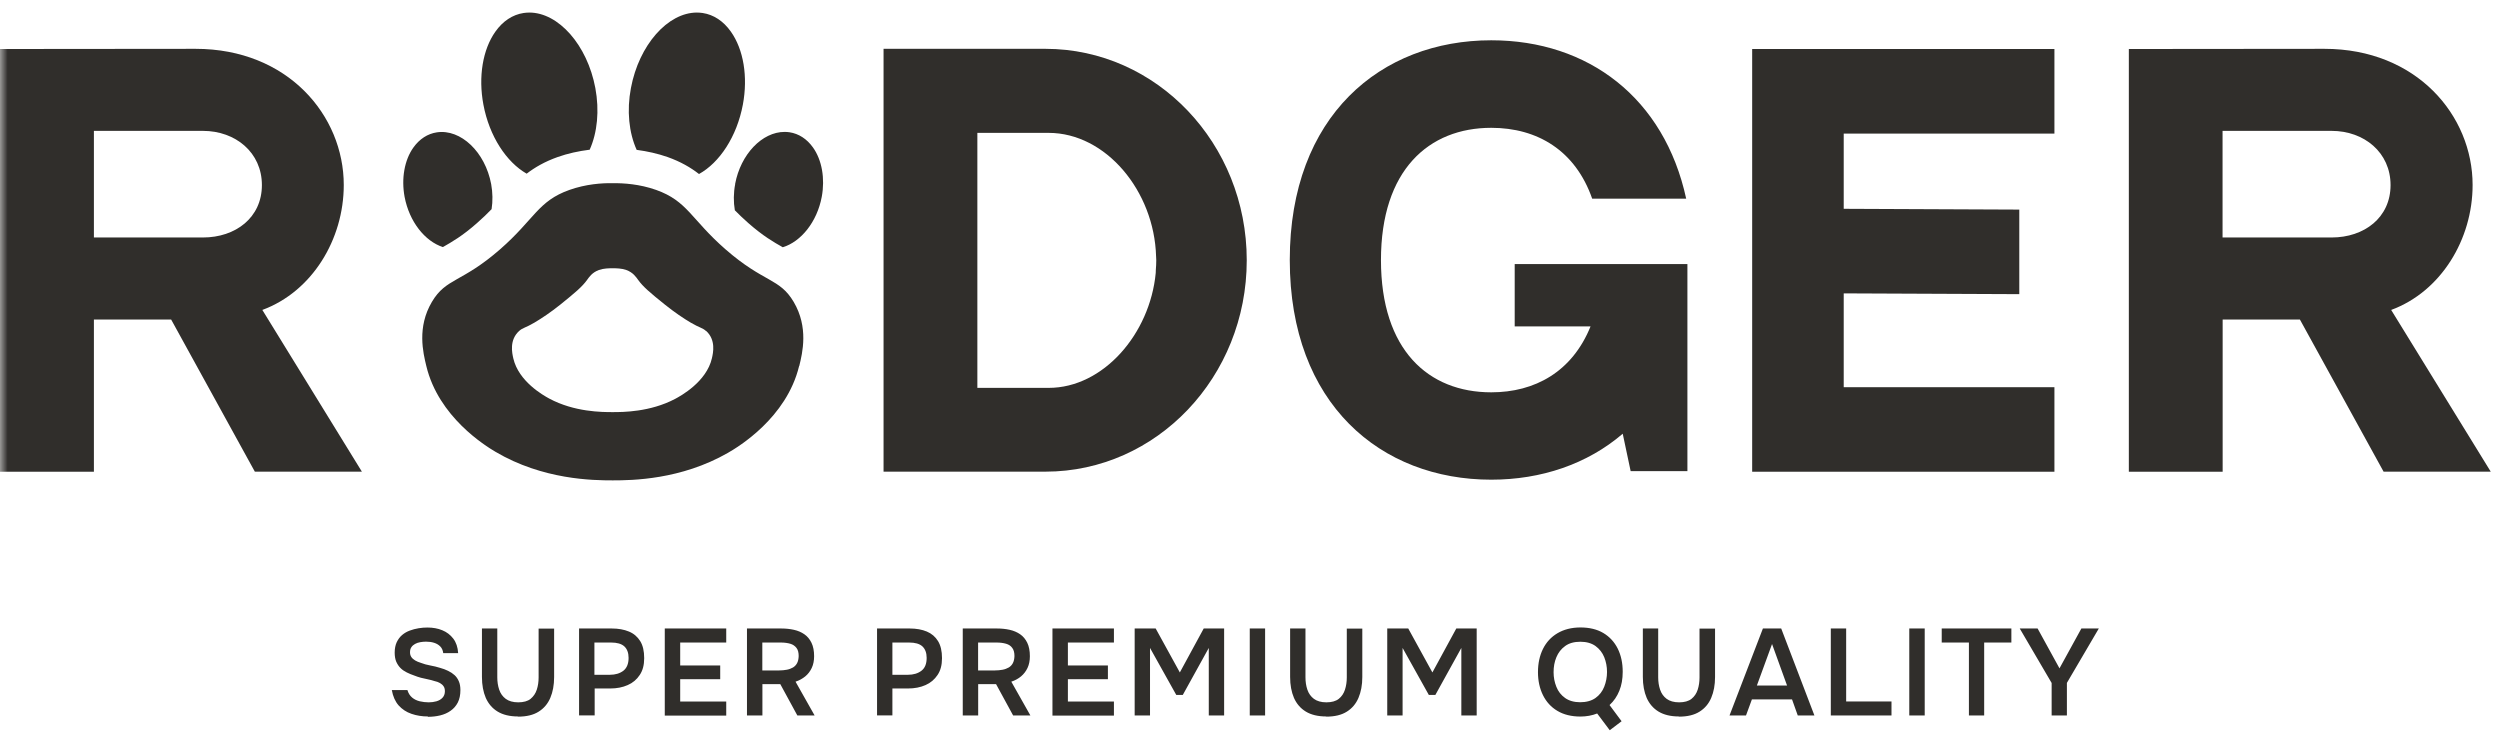
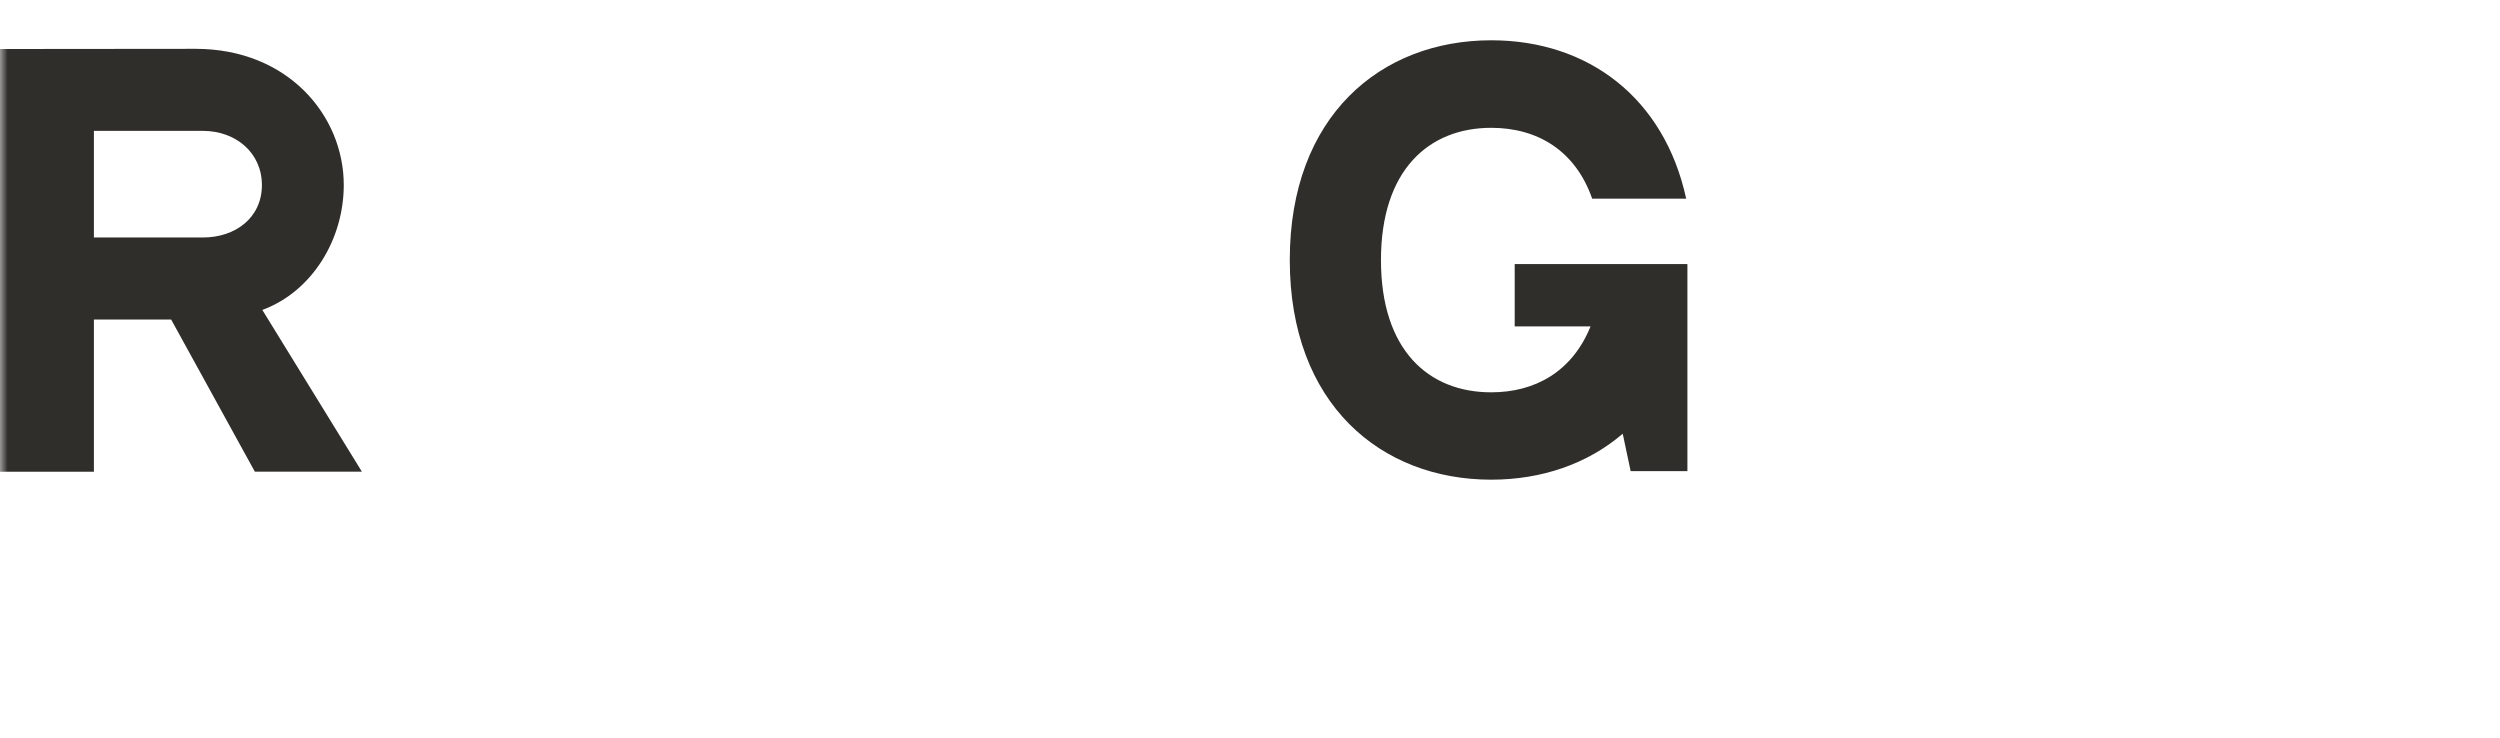
<svg xmlns="http://www.w3.org/2000/svg" width="166" height="49" viewBox="0 0 166 49" fill="none">
  <g clip-path="url(#clip0_3420_1808)">
    <mask id="mask0_3420_1808" style="mask-type:luminance" maskUnits="userSpaceOnUse" x="0" y="0" width="166" height="49">
      <path d="M166 0H0V49H166V0Z" fill="white" />
    </mask>
    <g mask="url(#mask0_3420_1808)">
      <path d="M24.035 31.318H16.921L11.364 21.216H6.235V31.324H0V3.254L12.984 3.242C19.109 3.242 22.826 7.665 22.826 12.284C22.826 15.891 20.73 19.358 17.419 20.58L24.029 31.318H24.035ZM13.476 15.769C15.636 15.769 17.39 14.455 17.39 12.29C17.39 10.125 15.636 8.69 13.476 8.69H6.235V15.769H13.476Z" fill="#302E2B" />
-       <path d="M48.811 12.221C49.181 10.235 50.611 8.759 52.093 8.759C52.203 8.759 52.313 8.765 52.423 8.782C53.037 8.875 53.575 9.222 53.98 9.789C54.577 10.623 54.791 11.85 54.565 13.066C54.252 14.739 53.187 16.047 51.977 16.418C51.37 16.076 50.675 15.677 49.691 14.814C49.343 14.507 49.054 14.229 48.793 13.963C48.701 13.413 48.701 12.811 48.817 12.221H48.811ZM44.324 10.426C45.204 10.739 45.864 11.127 46.414 11.555C47.775 10.802 48.927 9.077 49.326 6.947C49.673 5.095 49.372 3.283 48.527 2.096C48.035 1.401 47.387 0.973 46.657 0.863C46.53 0.846 46.403 0.834 46.275 0.834C44.342 0.834 42.431 2.982 41.893 5.847C41.609 7.346 41.76 8.811 42.275 9.951C42.987 10.044 43.676 10.2 44.324 10.426ZM29.407 16.406C30.009 16.064 30.698 15.671 31.664 14.82C32.046 14.484 32.365 14.177 32.642 13.888C32.724 13.361 32.718 12.794 32.614 12.226C32.214 10.09 30.593 8.551 29.007 8.788C28.393 8.88 27.855 9.228 27.45 9.795C26.854 10.629 26.64 11.856 26.865 13.072C27.178 14.722 28.214 16.018 29.407 16.406ZM34.97 11.532C35.514 11.115 36.168 10.733 37.031 10.426C37.702 10.189 38.414 10.033 39.155 9.94C39.664 8.805 39.809 7.341 39.531 5.847C38.993 2.976 37.077 0.834 35.149 0.834C35.022 0.834 34.894 0.846 34.767 0.863C34.038 0.973 33.389 1.401 32.897 2.096C32.052 3.283 31.751 5.1 32.098 6.947C32.492 9.054 33.632 10.768 34.97 11.532ZM53.06 24.308C52.226 27.752 49.013 29.68 48.336 30.068C45.21 31.862 41.957 31.897 40.683 31.897C39.381 31.897 36.052 31.862 32.897 29.998C32.22 29.599 29.117 27.683 28.307 24.302C28.093 23.416 27.681 21.732 28.677 20.047C29.621 18.45 30.651 18.785 33.204 16.556C35.502 14.548 35.716 13.35 37.818 12.608C38.918 12.221 39.965 12.151 40.689 12.163C41.413 12.157 42.46 12.221 43.56 12.608C45.662 13.355 45.876 14.548 48.174 16.556C50.727 18.785 51.757 18.45 52.701 20.047C53.697 21.738 53.286 23.422 53.071 24.302L53.06 24.308ZM46.883 21.981C46.634 21.755 46.455 21.772 45.858 21.419C45.378 21.136 44.811 20.753 44.157 20.232C43.167 19.439 42.692 19.034 42.374 18.588C42.235 18.397 42.038 18.091 41.586 17.928C41.262 17.813 40.909 17.813 40.678 17.813C40.446 17.813 40.093 17.813 39.769 17.928C39.317 18.091 39.12 18.397 38.981 18.588C38.663 19.034 38.182 19.439 37.198 20.232C36.544 20.753 35.977 21.13 35.491 21.419C34.894 21.772 34.715 21.755 34.472 21.975C33.806 22.577 34.003 23.445 34.084 23.798C34.437 25.332 36.081 26.253 36.463 26.461C38.142 27.364 39.983 27.364 40.678 27.364C41.355 27.364 43.155 27.364 44.822 26.49C45.193 26.293 46.912 25.356 47.271 23.787C47.352 23.434 47.549 22.571 46.883 21.969V21.981Z" fill="#302E2B" />
-       <path d="M69.424 3.242C76.805 3.248 82.784 9.535 82.784 17.28C82.784 25.026 76.805 31.312 69.424 31.318H58.668V3.242H69.424ZM64.903 25.755H69.632C73.256 25.755 76.359 22.172 76.741 18.119C76.741 18.114 76.741 18.102 76.741 18.096C76.741 18.038 76.741 17.975 76.747 17.917C76.764 17.709 76.776 17.494 76.776 17.28C76.776 17.193 76.764 17.112 76.764 17.025C76.642 12.678 73.424 8.823 69.626 8.823H64.897V25.761L64.903 25.755Z" fill="#302E2B" />
      <path d="M112.044 17.523V31.283H108.275L107.749 28.8C105.398 30.814 102.342 31.851 99.019 31.851C91.696 31.851 85.641 26.837 85.641 17.263C85.641 7.688 91.696 2.675 99.019 2.675C105.474 2.675 110.516 6.519 111.963 13.193H105.722C104.605 9.998 102.087 8.487 99.019 8.487C94.868 8.487 91.696 11.294 91.696 17.268C91.696 23.243 94.845 26.05 99.019 26.05C101.913 26.05 104.391 24.69 105.612 21.674H100.576V17.535H112.044V17.523Z" fill="#302E2B" />
-       <path d="M136.414 3.254V8.869H122.423V13.865L134.081 13.917V19.532L122.423 19.48V25.709H136.414V31.324H116.344V3.254H136.414Z" fill="#302E2B" />
-       <path d="M165.385 31.318H158.27L152.713 21.216H147.584V31.324H141.355V3.254L154.339 3.242C160.464 3.242 164.181 7.665 164.181 12.284C164.181 15.891 162.085 19.358 158.774 20.58L165.385 31.318ZM154.82 15.769C156.979 15.769 158.733 14.455 158.733 12.29C158.733 10.125 156.979 8.69 154.82 8.69H147.578V15.769H154.82Z" fill="#302E2B" />
-       <path d="M28.412 47.573C28.024 47.573 27.66 47.515 27.324 47.399C26.982 47.284 26.699 47.093 26.467 46.838C26.241 46.577 26.091 46.242 26.016 45.819H27.052C27.116 46.033 27.22 46.195 27.364 46.317C27.509 46.438 27.677 46.519 27.874 46.566C28.071 46.612 28.267 46.635 28.47 46.635C28.649 46.635 28.817 46.612 28.98 46.566C29.142 46.519 29.275 46.444 29.379 46.334C29.483 46.224 29.541 46.08 29.541 45.9C29.541 45.761 29.512 45.651 29.454 45.57C29.396 45.483 29.315 45.414 29.217 45.356C29.118 45.298 28.997 45.252 28.852 45.223C28.719 45.176 28.569 45.142 28.412 45.107C28.256 45.072 28.1 45.038 27.949 45.003C27.799 44.962 27.654 44.916 27.515 44.858C27.341 44.8 27.173 44.731 27.011 44.65C26.849 44.569 26.71 44.476 26.595 44.36C26.479 44.244 26.386 44.105 26.311 43.938C26.241 43.77 26.207 43.567 26.207 43.336C26.207 43.069 26.253 42.838 26.34 42.647C26.432 42.456 26.548 42.294 26.699 42.166C26.849 42.039 27.017 41.941 27.208 41.871C27.393 41.801 27.59 41.749 27.799 41.715C28.001 41.68 28.198 41.668 28.383 41.668C28.742 41.668 29.072 41.726 29.367 41.848C29.663 41.969 29.906 42.155 30.097 42.404C30.288 42.653 30.398 42.977 30.421 43.37H29.431C29.408 43.185 29.344 43.035 29.234 42.925C29.124 42.815 28.991 42.733 28.823 42.681C28.661 42.629 28.482 42.606 28.291 42.606C28.157 42.606 28.03 42.618 27.903 42.641C27.775 42.664 27.66 42.699 27.561 42.757C27.463 42.809 27.376 42.884 27.318 42.971C27.254 43.063 27.225 43.173 27.225 43.312C27.225 43.434 27.254 43.538 27.312 43.625C27.37 43.712 27.457 43.787 27.561 43.851C27.665 43.914 27.793 43.967 27.943 44.013C28.134 44.088 28.343 44.146 28.569 44.187C28.794 44.227 29.008 44.279 29.211 44.343C29.408 44.395 29.587 44.464 29.755 44.545C29.923 44.627 30.062 44.719 30.183 44.829C30.305 44.939 30.398 45.078 30.467 45.24C30.537 45.402 30.571 45.593 30.571 45.819C30.571 46.143 30.514 46.421 30.398 46.647C30.282 46.873 30.12 47.058 29.917 47.197C29.715 47.342 29.483 47.44 29.223 47.504C28.962 47.567 28.69 47.596 28.412 47.596V47.573ZM34.398 47.573C33.848 47.573 33.396 47.463 33.043 47.249C32.69 47.035 32.43 46.728 32.256 46.34C32.088 45.946 32.001 45.483 32.001 44.951V41.732H33.02V44.974C33.02 45.269 33.061 45.541 33.147 45.796C33.234 46.051 33.379 46.253 33.582 46.404C33.784 46.554 34.062 46.635 34.409 46.635C34.757 46.635 35.04 46.56 35.231 46.404C35.422 46.247 35.561 46.045 35.642 45.796C35.724 45.547 35.764 45.275 35.764 44.98V41.738H36.794V44.956C36.794 45.483 36.708 45.946 36.54 46.34C36.372 46.734 36.111 47.04 35.764 47.255C35.417 47.475 34.959 47.585 34.398 47.585V47.573ZM38.45 47.509V41.732H40.627C41.061 41.732 41.437 41.801 41.761 41.935C42.085 42.068 42.329 42.282 42.508 42.566C42.688 42.855 42.774 43.231 42.774 43.7C42.774 44.169 42.676 44.522 42.479 44.818C42.282 45.119 42.016 45.344 41.68 45.489C41.344 45.639 40.957 45.715 40.522 45.715H39.486V47.504H38.462L38.45 47.509ZM39.469 44.806H40.488C40.864 44.806 41.165 44.713 41.397 44.534C41.622 44.354 41.738 44.071 41.738 43.683C41.738 43.347 41.64 43.092 41.455 42.919C41.263 42.745 40.968 42.664 40.575 42.664H39.469V44.806ZM44.141 41.732H48.222V42.664H45.165V44.187H47.822V45.101H45.165V46.583H48.222V47.515H44.141V41.732ZM49.599 47.509V41.732H51.88C52.175 41.732 52.453 41.761 52.714 41.819C52.974 41.877 53.206 41.975 53.408 42.114C53.611 42.253 53.767 42.444 53.883 42.681C53.999 42.919 54.057 43.22 54.057 43.573C54.057 43.868 54.005 44.129 53.901 44.349C53.796 44.574 53.652 44.76 53.472 44.91C53.287 45.061 53.073 45.182 52.824 45.263L54.092 47.509H52.945L51.811 45.425H50.624V47.509H49.599ZM50.618 44.517H51.736C51.921 44.517 52.089 44.499 52.245 44.47C52.401 44.441 52.534 44.389 52.656 44.32C52.772 44.25 52.864 44.152 52.928 44.03C52.992 43.909 53.026 43.752 53.032 43.561C53.032 43.33 52.986 43.15 52.887 43.023C52.789 42.896 52.656 42.797 52.476 42.745C52.297 42.693 52.089 42.664 51.845 42.664H50.618V44.522V44.517ZM58.236 47.509V41.732H60.407C60.841 41.732 61.223 41.801 61.542 41.935C61.86 42.068 62.109 42.282 62.283 42.566C62.462 42.855 62.549 43.231 62.549 43.7C62.549 44.169 62.451 44.522 62.254 44.818C62.057 45.113 61.791 45.344 61.455 45.489C61.119 45.639 60.731 45.715 60.291 45.715H59.255V47.504H58.236V47.509ZM59.255 44.806H60.28C60.656 44.806 60.957 44.713 61.189 44.534C61.42 44.354 61.53 44.071 61.53 43.683C61.53 43.347 61.432 43.092 61.247 42.919C61.056 42.745 60.76 42.664 60.361 42.664H59.255V44.806ZM63.927 47.509V41.732H66.208C66.503 41.732 66.781 41.761 67.041 41.819C67.302 41.877 67.533 41.975 67.736 42.114C67.939 42.253 68.095 42.444 68.211 42.681C68.326 42.919 68.384 43.22 68.384 43.573C68.384 43.868 68.332 44.129 68.228 44.349C68.124 44.569 67.979 44.76 67.799 44.91C67.62 45.061 67.4 45.182 67.151 45.263L68.419 47.509H67.273L66.138 45.425H64.951V47.509H63.927ZM64.946 44.517H66.063C66.248 44.517 66.416 44.499 66.572 44.47C66.729 44.441 66.862 44.389 66.983 44.32C67.099 44.25 67.192 44.152 67.255 44.03C67.319 43.909 67.354 43.752 67.36 43.561C67.36 43.33 67.313 43.15 67.215 43.023C67.122 42.89 66.983 42.797 66.804 42.745C66.624 42.693 66.416 42.664 66.173 42.664H64.946V44.522V44.517ZM69.883 41.732H73.965V42.664H70.908V44.187H73.565V45.101H70.908V46.583H73.965V47.515H69.883V41.732ZM75.342 47.509V41.732H76.737L78.341 44.65L79.927 41.732H81.282V47.509H80.263V43.023L78.538 46.143H78.104L76.361 43.023V47.509H75.337H75.342ZM82.984 47.509V41.732H84.003V47.509H82.984ZM88.061 47.573C87.511 47.573 87.059 47.463 86.706 47.249C86.353 47.035 86.092 46.728 85.919 46.34C85.751 45.946 85.664 45.483 85.664 44.951V41.732H86.683V44.974C86.683 45.269 86.723 45.541 86.81 45.796C86.897 46.051 87.042 46.253 87.244 46.404C87.447 46.554 87.725 46.635 88.072 46.635C88.419 46.635 88.697 46.56 88.894 46.404C89.091 46.247 89.224 46.045 89.305 45.796C89.386 45.547 89.427 45.275 89.427 44.98V41.738H90.457V44.956C90.457 45.483 90.37 45.946 90.202 46.34C90.034 46.734 89.774 47.04 89.427 47.255C89.079 47.475 88.622 47.585 88.061 47.585V47.573ZM92.113 47.509V41.732H93.508L95.111 44.65L96.698 41.732H98.052V47.509H97.033V43.023L95.308 46.143H94.874L93.132 43.023V47.509H92.113ZM106.891 48.493L106.052 47.376C105.89 47.44 105.71 47.492 105.519 47.527C105.328 47.561 105.137 47.579 104.941 47.579C104.339 47.579 103.829 47.452 103.412 47.203C102.99 46.954 102.671 46.6 102.451 46.155C102.231 45.709 102.121 45.2 102.121 44.627C102.121 44.053 102.231 43.538 102.451 43.092C102.671 42.647 102.995 42.294 103.418 42.045C103.841 41.796 104.35 41.663 104.941 41.663C105.531 41.663 106.046 41.784 106.463 42.033C106.88 42.282 107.198 42.629 107.418 43.069C107.638 43.515 107.748 44.025 107.748 44.609C107.748 45.084 107.673 45.506 107.522 45.871C107.372 46.242 107.158 46.554 106.874 46.815L107.673 47.891L106.886 48.488L106.891 48.493ZM104.917 46.629C105.334 46.629 105.682 46.531 105.942 46.346C106.208 46.155 106.399 45.906 106.521 45.599C106.642 45.292 106.706 44.962 106.706 44.615C106.706 44.268 106.642 43.938 106.521 43.637C106.399 43.336 106.203 43.087 105.942 42.896C105.682 42.71 105.346 42.612 104.935 42.612C104.524 42.612 104.188 42.705 103.927 42.896C103.661 43.087 103.47 43.336 103.343 43.642C103.215 43.949 103.158 44.279 103.158 44.632C103.158 44.985 103.221 45.298 103.343 45.605C103.464 45.912 103.655 46.155 103.922 46.346C104.182 46.531 104.518 46.629 104.929 46.629H104.917ZM111.482 47.573C110.932 47.573 110.48 47.463 110.127 47.249C109.774 47.035 109.514 46.728 109.34 46.34C109.172 45.946 109.085 45.483 109.085 44.951V41.732H110.104V44.974C110.104 45.269 110.145 45.541 110.232 45.796C110.318 46.051 110.463 46.253 110.666 46.404C110.868 46.554 111.146 46.635 111.494 46.635C111.841 46.635 112.119 46.56 112.316 46.404C112.512 46.247 112.646 46.045 112.727 45.796C112.808 45.547 112.848 45.275 112.848 44.98V41.738H113.879V44.956C113.879 45.483 113.792 45.946 113.624 46.34C113.456 46.734 113.195 47.04 112.848 47.255C112.501 47.475 112.043 47.585 111.482 47.585V47.573ZM114.839 47.509L117.057 41.732H118.272L120.478 47.509H119.372L118.99 46.438H116.327L115.934 47.509H114.839ZM116.657 45.518H118.66L117.664 42.763L116.657 45.518ZM121.566 47.509V41.732H122.585V46.577H125.595V47.509H121.566ZM126.776 47.509V41.732H127.801V47.509H126.776ZM130.736 47.509V42.664H128.93V41.732H133.555V42.664H131.749V47.509H130.736ZM136.229 47.509V45.35L134.111 41.732H135.297L136.75 44.378L138.203 41.732H139.361L137.242 45.344V47.509H136.224H136.229Z" fill="#302E2B" />
    </g>
  </g>
  <defs>
    <clipPath id="clip0_3420_1808">
      <rect width="166" height="49" fill="white" />
    </clipPath>
  </defs>
</svg>